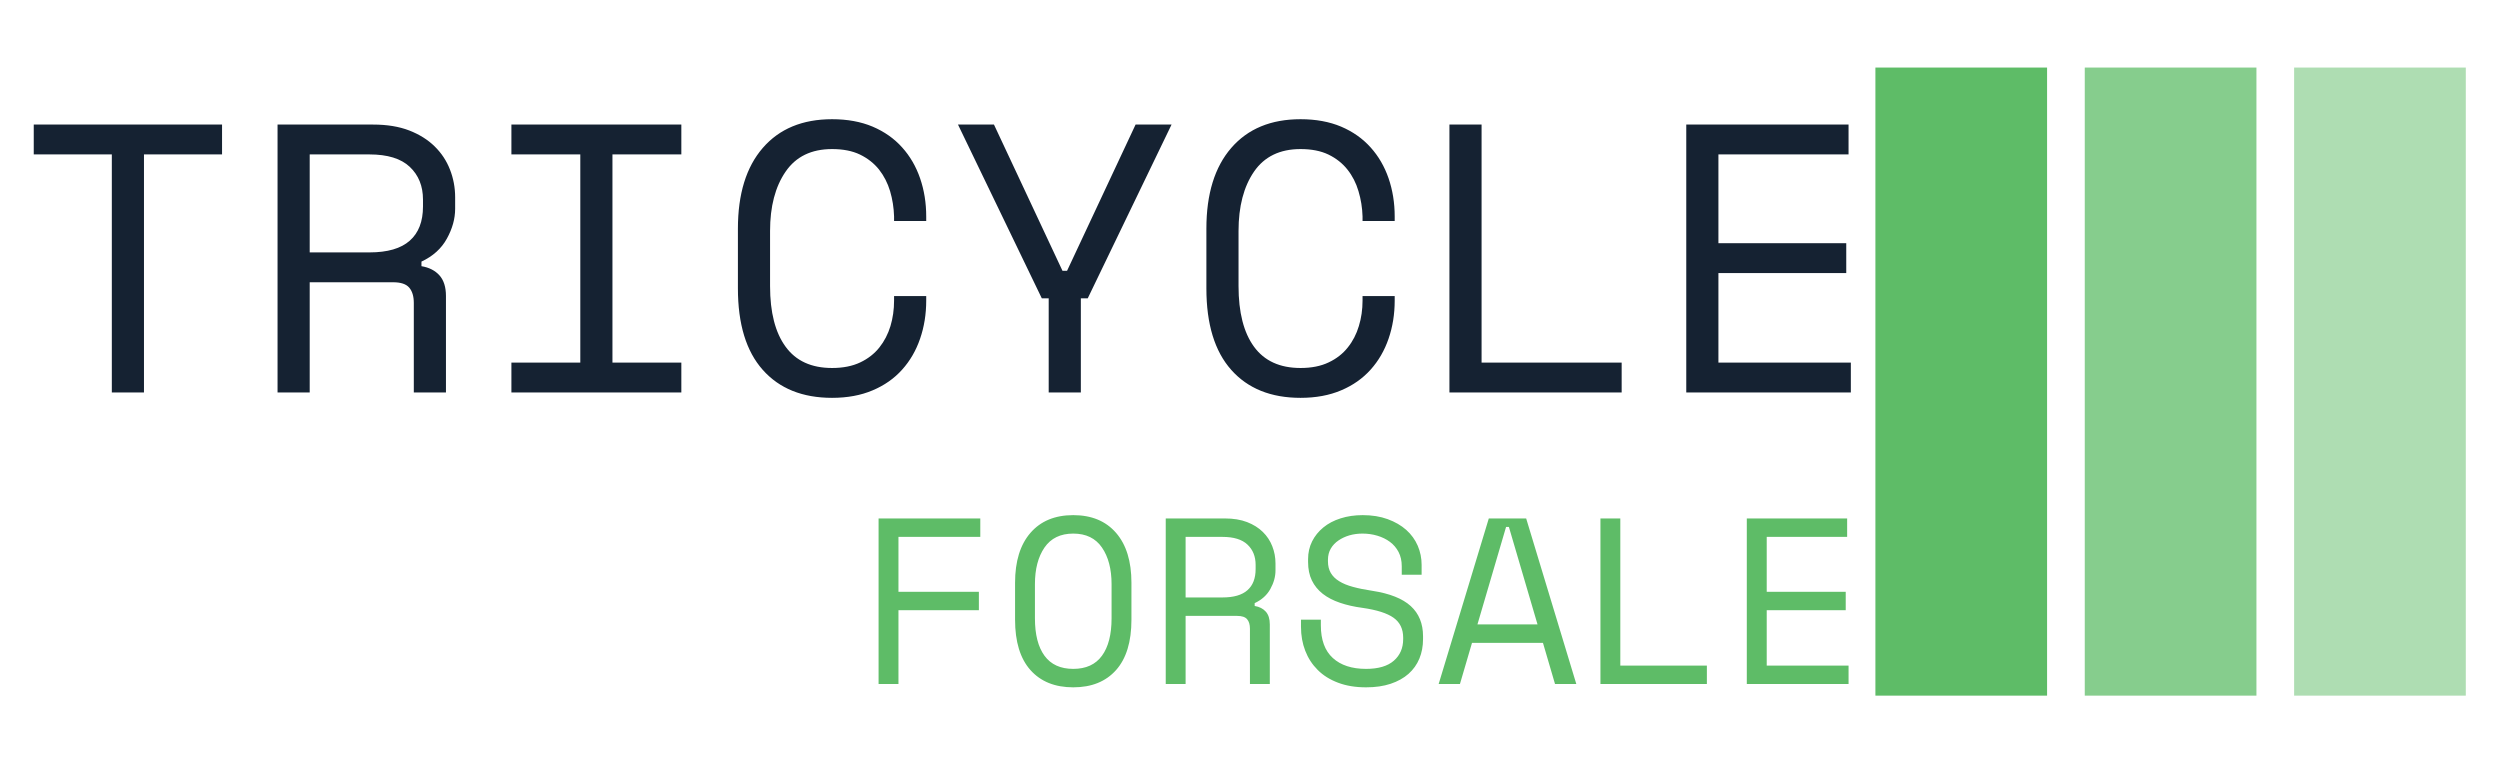
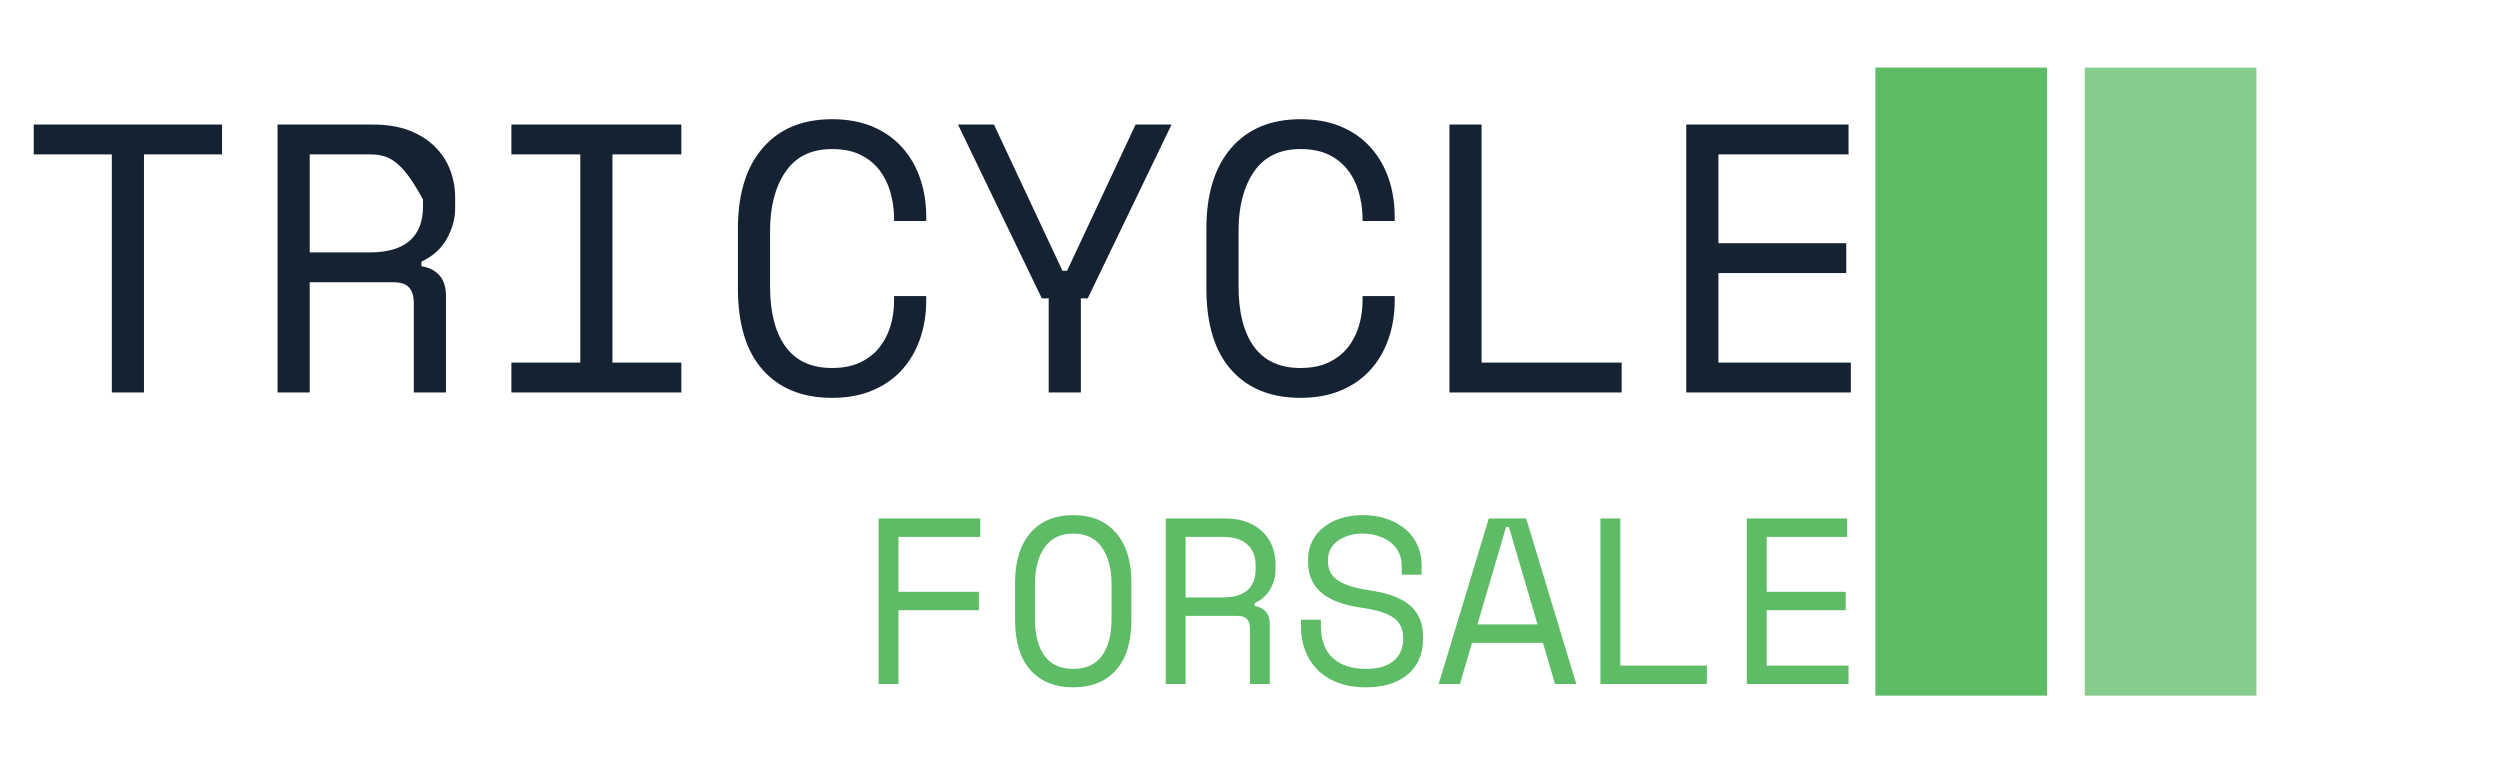
<svg xmlns="http://www.w3.org/2000/svg" width="100%" height="100%" viewBox="0 0 370 113" version="1.1" xml:space="preserve" style="fill-rule:evenodd;clip-rule:evenodd;stroke-linejoin:round;stroke-miterlimit:2;">
  <g transform="matrix(0.581,0,0,0.581,280.399,-11.358)">
    <rect x="-4.886" y="36.757" width="43.731" height="159.993" style="fill:rgb(94,188,103);" />
    <rect x="48.445" y="36.757" width="43.731" height="159.993" style="fill:rgb(94,188,103);fill-opacity:0.75;" />
-     <rect x="101.776" y="36.757" width="43.731" height="159.993" style="fill:rgb(94,188,103);fill-opacity:0.5;" />
  </g>
  <g transform="matrix(0.68,0,0,0.68,130.027,76.24)">
    <g>
      <g>
        <g>
          <path id="text-1" d="M0.005,36.757L0.005,0.721L22.142,0.721L22.142,4.736L4.33,4.736L4.33,16.68L21.833,16.68L21.833,20.695L4.33,20.695L4.33,36.757L0.005,36.757ZM29.71,22.755L29.71,14.724C29.71,10.056 30.825,6.435 33.056,3.861C35.287,1.287 38.393,0 42.374,0C46.355,0 49.461,1.287 51.692,3.861C53.923,6.435 55.038,10.056 55.038,14.724L55.038,22.755C55.038,27.559 53.923,31.215 51.692,33.72C49.461,36.225 46.355,37.478 42.374,37.478C38.393,37.478 35.287,36.225 33.056,33.72C30.825,31.215 29.71,27.559 29.71,22.755ZM42.374,33.463C45.154,33.463 47.237,32.508 48.624,30.6C50.017,28.699 50.714,25.981 50.714,22.446L50.714,15.032C50.714,11.738 50.017,9.078 48.624,7.053C47.237,5.028 45.154,4.016 42.374,4.016C39.594,4.016 37.507,5.028 36.114,7.053C34.727,9.078 34.034,11.738 34.034,15.032L34.034,22.446C34.034,25.981 34.727,28.699 36.114,30.6C37.507,32.508 39.594,33.463 42.374,33.463ZM85.155,23.784L85.155,36.757L80.83,36.757L80.83,24.711C80.83,23.819 80.624,23.132 80.212,22.652C79.801,22.171 79.08,21.931 78.05,21.931L66.827,21.931L66.827,36.757L62.503,36.757L62.503,0.721L75.373,0.721C77.227,0.721 78.84,0.985 80.212,1.514C81.585,2.049 82.725,2.763 83.631,3.655C84.544,4.547 85.23,5.584 85.69,6.765C86.157,7.952 86.39,9.198 86.39,10.502L86.39,12.047C86.39,13.385 86.019,14.724 85.278,16.062C84.544,17.401 83.404,18.43 81.86,19.151L81.86,19.769C82.889,19.94 83.696,20.352 84.279,21.004C84.863,21.656 85.155,22.583 85.155,23.784ZM66.827,4.736L66.827,17.915L74.858,17.915C77.295,17.915 79.104,17.39 80.284,16.34C81.472,15.297 82.066,13.763 82.066,11.738L82.066,10.811C82.066,8.992 81.472,7.523 80.284,6.404C79.104,5.292 77.295,4.736 74.858,4.736L66.827,4.736ZM113.871,12.973L113.871,11.12C113.871,9.953 113.641,8.923 113.181,8.031C112.714,7.139 112.086,6.401 111.297,5.817C110.507,5.234 109.598,4.788 108.568,4.479C107.538,4.17 106.457,4.016 105.325,4.016C104.329,4.016 103.386,4.142 102.493,4.396C101.601,4.657 100.805,5.028 100.105,5.508C99.398,5.989 98.838,6.579 98.426,7.279C98.015,7.986 97.809,8.803 97.809,9.73L97.809,10.039C97.809,11.034 98.015,11.882 98.426,12.582C98.838,13.289 99.449,13.89 100.259,14.384C101.062,14.885 102.064,15.297 103.266,15.619C104.467,15.949 105.874,16.234 107.487,16.474C111.262,17.057 114.042,18.162 115.827,19.789C117.612,21.423 118.504,23.613 118.504,26.358L118.504,26.976C118.504,28.52 118.24,29.934 117.711,31.218C117.176,32.508 116.386,33.617 115.343,34.544C114.293,35.47 112.995,36.191 111.451,36.706C109.907,37.221 108.122,37.478 106.097,37.478C103.798,37.478 101.766,37.142 100.002,36.469C98.231,35.803 96.755,34.877 95.574,33.689C94.387,32.508 93.484,31.118 92.866,29.519C92.249,27.927 91.94,26.187 91.94,24.299L91.94,22.755L96.264,22.755L96.264,23.99C96.264,27.148 97.132,29.516 98.869,31.094C100.599,32.673 103.008,33.463 106.097,33.463C108.774,33.463 110.792,32.869 112.151,31.681C113.503,30.501 114.18,28.932 114.18,26.976L114.18,26.667C114.18,24.779 113.486,23.338 112.1,22.343C110.706,21.347 108.448,20.627 105.325,20.181C103.506,19.94 101.869,19.57 100.414,19.069C98.951,18.574 97.706,17.926 96.676,17.123C95.646,16.313 94.857,15.341 94.308,14.209C93.759,13.076 93.484,11.738 93.484,10.193L93.484,9.575C93.484,8.168 93.776,6.881 94.359,5.714C94.943,4.547 95.76,3.535 96.81,2.677C97.853,1.819 99.106,1.16 100.568,0.7C102.023,0.233 103.626,0 105.376,0C107.401,0 109.213,0.292 110.813,0.875C112.405,1.459 113.751,2.238 114.849,3.212C115.947,4.194 116.781,5.344 117.351,6.662C117.914,7.986 118.195,9.37 118.195,10.811L118.195,12.973L113.871,12.973ZM147.23,36.757L144.605,27.8L129.16,27.8L126.535,36.757L121.902,36.757L132.816,0.721L140.95,0.721L151.864,36.757L147.23,36.757ZM137.191,2.574L136.574,2.574L130.345,23.784L143.421,23.784L137.191,2.574ZM157.115,36.757L157.115,0.721L161.439,0.721L161.439,32.742L180.281,32.742L180.281,36.757L157.115,36.757ZM188.971,36.757L188.971,0.721L210.809,0.721L210.809,4.736L193.306,4.736L193.306,16.68L210.5,16.68L210.5,20.695L193.306,20.695L193.306,32.742L211.118,32.742L211.118,36.757L188.971,36.757Z" style="fill:rgb(94,188,103);fill-rule:nonzero;" />
        </g>
      </g>
    </g>
  </g>
  <g transform="matrix(0.68,0,0,0.68,4.983,17.643)">
    <g>
      <g>
        <g>
          <g id="text-0">
-             <path d="M0.017,7.664L0.017,1.166L41.001,1.166L41.001,7.664L24.008,7.664L24.008,59.478L17.01,59.478L17.01,7.664L0.017,7.664ZM89.733,38.486L89.733,59.478L82.736,59.478L82.736,39.985C82.736,38.541 82.403,37.431 81.736,36.653C81.07,35.876 79.904,35.487 78.238,35.487L60.078,35.487L60.078,59.478L53.08,59.478L53.08,1.166L73.906,1.166C76.905,1.166 79.515,1.594 81.736,2.449C83.958,3.315 85.802,4.471 87.268,5.914C88.745,7.358 89.856,9.036 90.6,10.946C91.355,12.867 91.733,14.883 91.733,16.994L91.733,19.493C91.733,21.659 91.133,23.824 89.933,25.99C88.745,28.156 86.901,29.822 84.402,30.989L84.402,31.988C86.068,32.266 87.373,32.932 88.317,33.987C89.261,35.043 89.733,36.542 89.733,38.486ZM60.078,7.664L60.078,28.989L73.073,28.989C77.016,28.989 79.943,28.14 81.853,26.44C83.774,24.752 84.735,22.27 84.735,18.993L84.735,17.494C84.735,14.55 83.774,12.173 81.853,10.363C79.943,8.563 77.016,7.664 73.073,7.664L60.078,7.664ZM103.978,7.664L103.978,1.166L140.964,1.166L140.964,7.664L125.97,7.664L125.97,52.98L140.964,52.98L140.964,59.478L103.978,59.478L103.978,52.98L118.973,52.98L118.973,7.664L103.978,7.664ZM173.769,54.147C176.157,54.147 178.201,53.741 179.9,52.93C181.588,52.131 182.977,51.048 184.065,49.682C185.142,48.327 185.948,46.772 186.481,45.017C187.003,43.273 187.264,41.429 187.264,39.485L187.264,38.486L194.261,38.486L194.261,39.485C194.261,42.429 193.817,45.189 192.928,47.766C192.04,50.354 190.735,52.603 189.013,54.513C187.292,56.435 185.154,57.934 182.599,59.011C180.044,60.1 177.101,60.644 173.769,60.644C167.327,60.644 162.301,58.617 158.691,54.563C155.081,50.509 153.276,44.595 153.276,36.82L153.276,23.824C153.276,16.272 155.081,10.413 158.691,6.248C162.301,2.083 167.327,0 173.769,0C177.101,0 180.044,0.539 182.599,1.616C185.154,2.705 187.292,4.21 189.013,6.131C190.735,8.041 192.04,10.285 192.928,12.862C193.817,15.45 194.261,18.215 194.261,21.159L194.261,22.158L187.264,22.158L187.264,21.159C187.208,19.271 186.92,17.438 186.398,15.661C185.864,13.884 185.059,12.312 183.982,10.946C182.893,9.591 181.516,8.508 179.85,7.697C178.184,6.897 176.157,6.498 173.769,6.498C169.271,6.498 165.9,8.136 163.656,11.412C161.401,14.689 160.274,18.993 160.274,24.324L160.274,36.32C160.274,42.04 161.401,46.438 163.656,49.515C165.9,52.603 169.271,54.147 173.769,54.147ZM220.918,59.478L220.918,38.986L219.419,38.986L201.175,1.166L209.006,1.166L223.917,32.988L224.917,32.988L239.828,1.166L247.658,1.166L229.415,38.986L227.915,38.986L227.915,59.478L220.918,59.478ZM275.731,54.147C278.119,54.147 280.157,53.741 281.845,52.93C283.545,52.131 284.933,51.048 286.011,49.682C287.099,48.327 287.904,46.772 288.426,45.017C288.96,43.273 289.226,41.429 289.226,39.485L289.226,38.486L296.223,38.486L296.223,39.485C296.223,42.429 295.779,45.189 294.891,47.766C294.002,50.354 292.697,52.603 290.975,54.513C289.254,56.435 287.116,57.934 284.561,59.011C282.007,60.1 279.063,60.644 275.731,60.644C269.289,60.644 264.263,58.617 260.653,54.563C257.044,50.509 255.239,44.595 255.239,36.82L255.239,23.824C255.239,16.272 257.044,10.413 260.653,6.248C264.263,2.083 269.289,0 275.731,0C279.063,0 282.007,0.539 284.561,1.616C287.116,2.705 289.254,4.21 290.975,6.131C292.697,8.041 294.002,10.285 294.891,12.862C295.779,15.45 296.223,18.215 296.223,21.159L296.223,22.158L289.226,22.158L289.226,21.159C289.171,19.271 288.876,17.438 288.343,15.661C287.821,13.884 287.016,12.312 285.927,10.946C284.85,9.591 283.478,8.508 281.812,7.697C280.146,6.897 278.119,6.498 275.731,6.498C271.233,6.498 267.856,8.136 265.602,11.412C263.358,14.689 262.236,18.993 262.236,24.324L262.236,36.32C262.236,42.04 263.358,46.438 265.602,49.515C267.856,52.603 271.233,54.147 275.731,54.147ZM308.136,59.478L308.136,1.166L315.133,1.166L315.133,52.98L345.622,52.98L345.622,59.478L308.136,59.478ZM359.683,59.478L359.683,1.166L395.004,1.166L395.004,7.664L366.681,7.664L366.681,26.99L394.504,26.99L394.504,33.488L366.681,33.488L366.681,52.98L395.503,52.98L395.503,59.478L359.683,59.478Z" style="fill:rgb(21,34,50);fill-rule:nonzero;" />
+             <path d="M0.017,7.664L0.017,1.166L41.001,1.166L41.001,7.664L24.008,7.664L24.008,59.478L17.01,59.478L17.01,7.664L0.017,7.664ZM89.733,38.486L89.733,59.478L82.736,59.478L82.736,39.985C82.736,38.541 82.403,37.431 81.736,36.653C81.07,35.876 79.904,35.487 78.238,35.487L60.078,35.487L60.078,59.478L53.08,59.478L53.08,1.166L73.906,1.166C76.905,1.166 79.515,1.594 81.736,2.449C83.958,3.315 85.802,4.471 87.268,5.914C88.745,7.358 89.856,9.036 90.6,10.946C91.355,12.867 91.733,14.883 91.733,16.994L91.733,19.493C91.733,21.659 91.133,23.824 89.933,25.99C88.745,28.156 86.901,29.822 84.402,30.989L84.402,31.988C86.068,32.266 87.373,32.932 88.317,33.987C89.261,35.043 89.733,36.542 89.733,38.486ZM60.078,7.664L60.078,28.989L73.073,28.989C77.016,28.989 79.943,28.14 81.853,26.44C83.774,24.752 84.735,22.27 84.735,18.993L84.735,17.494C79.943,8.563 77.016,7.664 73.073,7.664L60.078,7.664ZM103.978,7.664L103.978,1.166L140.964,1.166L140.964,7.664L125.97,7.664L125.97,52.98L140.964,52.98L140.964,59.478L103.978,59.478L103.978,52.98L118.973,52.98L118.973,7.664L103.978,7.664ZM173.769,54.147C176.157,54.147 178.201,53.741 179.9,52.93C181.588,52.131 182.977,51.048 184.065,49.682C185.142,48.327 185.948,46.772 186.481,45.017C187.003,43.273 187.264,41.429 187.264,39.485L187.264,38.486L194.261,38.486L194.261,39.485C194.261,42.429 193.817,45.189 192.928,47.766C192.04,50.354 190.735,52.603 189.013,54.513C187.292,56.435 185.154,57.934 182.599,59.011C180.044,60.1 177.101,60.644 173.769,60.644C167.327,60.644 162.301,58.617 158.691,54.563C155.081,50.509 153.276,44.595 153.276,36.82L153.276,23.824C153.276,16.272 155.081,10.413 158.691,6.248C162.301,2.083 167.327,0 173.769,0C177.101,0 180.044,0.539 182.599,1.616C185.154,2.705 187.292,4.21 189.013,6.131C190.735,8.041 192.04,10.285 192.928,12.862C193.817,15.45 194.261,18.215 194.261,21.159L194.261,22.158L187.264,22.158L187.264,21.159C187.208,19.271 186.92,17.438 186.398,15.661C185.864,13.884 185.059,12.312 183.982,10.946C182.893,9.591 181.516,8.508 179.85,7.697C178.184,6.897 176.157,6.498 173.769,6.498C169.271,6.498 165.9,8.136 163.656,11.412C161.401,14.689 160.274,18.993 160.274,24.324L160.274,36.32C160.274,42.04 161.401,46.438 163.656,49.515C165.9,52.603 169.271,54.147 173.769,54.147ZM220.918,59.478L220.918,38.986L219.419,38.986L201.175,1.166L209.006,1.166L223.917,32.988L224.917,32.988L239.828,1.166L247.658,1.166L229.415,38.986L227.915,38.986L227.915,59.478L220.918,59.478ZM275.731,54.147C278.119,54.147 280.157,53.741 281.845,52.93C283.545,52.131 284.933,51.048 286.011,49.682C287.099,48.327 287.904,46.772 288.426,45.017C288.96,43.273 289.226,41.429 289.226,39.485L289.226,38.486L296.223,38.486L296.223,39.485C296.223,42.429 295.779,45.189 294.891,47.766C294.002,50.354 292.697,52.603 290.975,54.513C289.254,56.435 287.116,57.934 284.561,59.011C282.007,60.1 279.063,60.644 275.731,60.644C269.289,60.644 264.263,58.617 260.653,54.563C257.044,50.509 255.239,44.595 255.239,36.82L255.239,23.824C255.239,16.272 257.044,10.413 260.653,6.248C264.263,2.083 269.289,0 275.731,0C279.063,0 282.007,0.539 284.561,1.616C287.116,2.705 289.254,4.21 290.975,6.131C292.697,8.041 294.002,10.285 294.891,12.862C295.779,15.45 296.223,18.215 296.223,21.159L296.223,22.158L289.226,22.158L289.226,21.159C289.171,19.271 288.876,17.438 288.343,15.661C287.821,13.884 287.016,12.312 285.927,10.946C284.85,9.591 283.478,8.508 281.812,7.697C280.146,6.897 278.119,6.498 275.731,6.498C271.233,6.498 267.856,8.136 265.602,11.412C263.358,14.689 262.236,18.993 262.236,24.324L262.236,36.32C262.236,42.04 263.358,46.438 265.602,49.515C267.856,52.603 271.233,54.147 275.731,54.147ZM308.136,59.478L308.136,1.166L315.133,1.166L315.133,52.98L345.622,52.98L345.622,59.478L308.136,59.478ZM359.683,59.478L359.683,1.166L395.004,1.166L395.004,7.664L366.681,7.664L366.681,26.99L394.504,26.99L394.504,33.488L366.681,33.488L366.681,52.98L395.503,52.98L395.503,59.478L359.683,59.478Z" style="fill:rgb(21,34,50);fill-rule:nonzero;" />
          </g>
        </g>
      </g>
    </g>
  </g>
</svg>